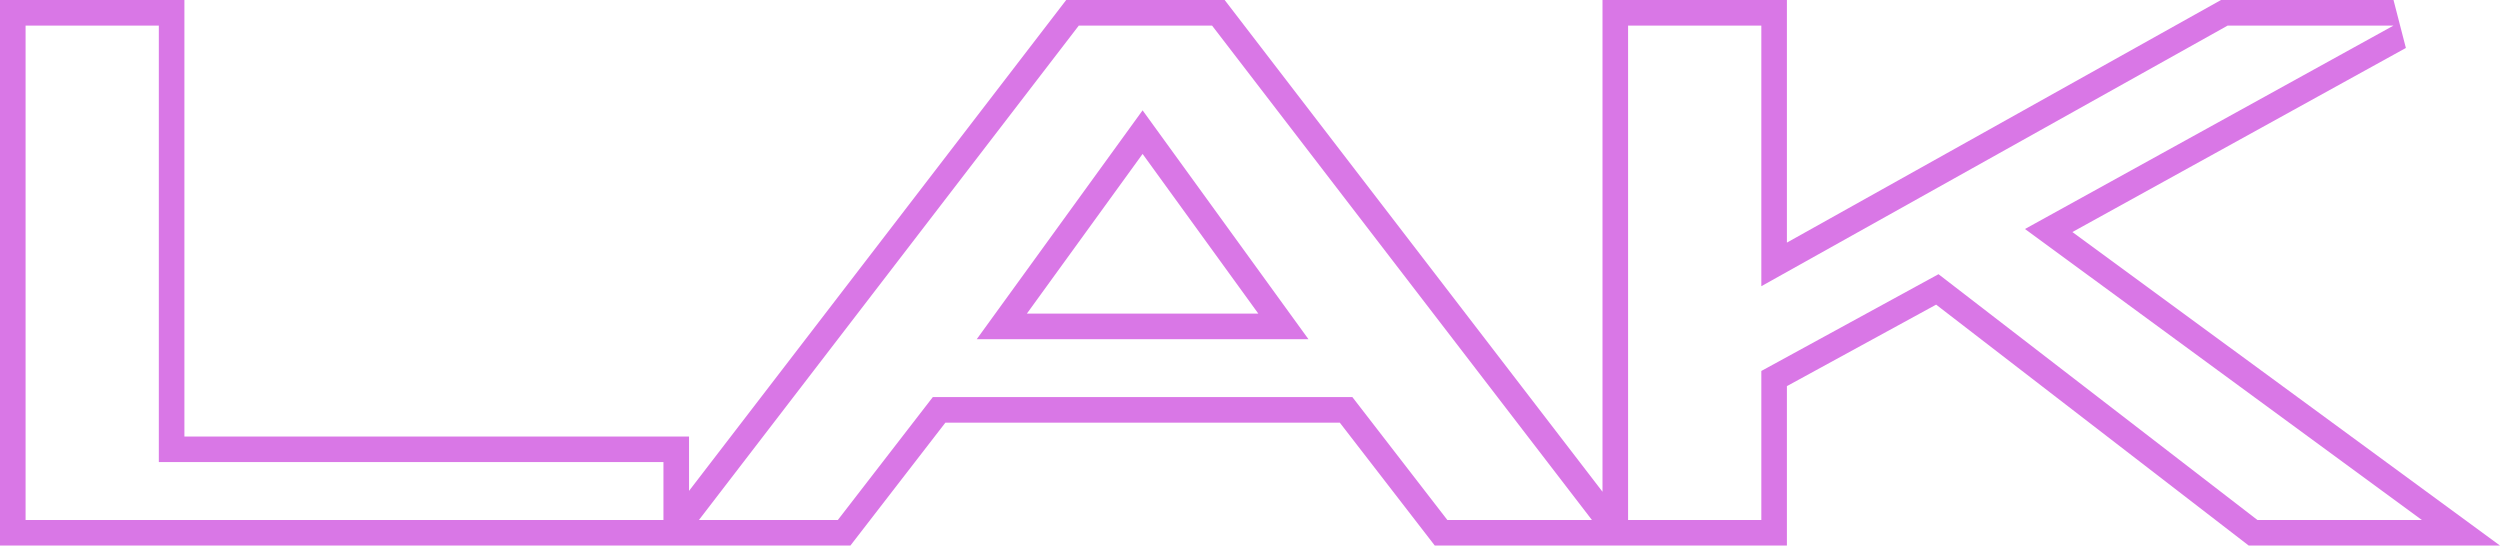
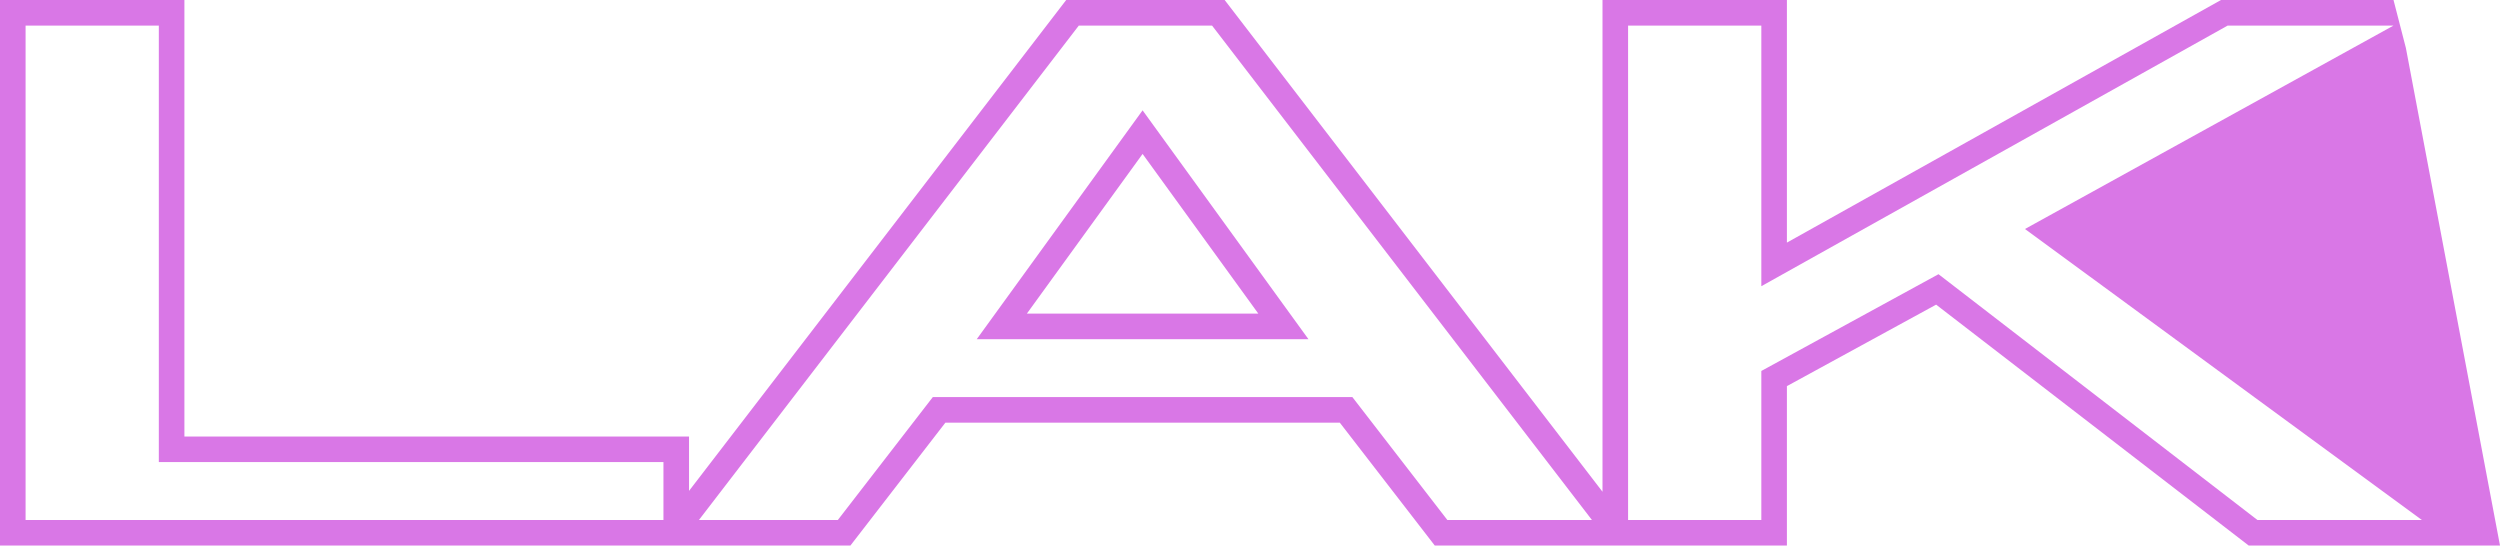
<svg xmlns="http://www.w3.org/2000/svg" width="1668" height="364" viewBox="0 0 1668 364" fill="none">
-   <path fill-rule="evenodd" clip-rule="evenodd" d="M0 364V8.13603e-05H123.037V291.233H459.72V327.52L711.368 8.13603e-05H817.092L1069.19 328.101V0H1192.22V161.866L1481.85 0H1596.95L1605.2 31.999L1382.69 154.814L1668 364H1500.35L1291.78 203.257L1192.22 257.625V364L957.289 364L893.924 282.003H630.753L567.389 364H0ZM622.37 264.94H902.308L965.672 346.938H1062.14L808.68 17.063H719.781L466.323 346.938H559.005L622.37 264.94ZM1175.16 247.504L1293.37 182.942L1506.16 346.937H1615.87L1351.06 152.782L1596.95 17.062H1486.3L1175.16 190.954V17.062H1086.26V346.937H1175.16V247.504ZM105.968 308.295V17.063H17.069V346.938H442.651V308.295H105.968ZM872.99 226.298L762.339 73.613L651.688 226.298H872.99ZM685.13 209.235H839.547L762.339 102.697L685.13 209.235Z" fill="#D977E6" />
+   <path fill-rule="evenodd" clip-rule="evenodd" d="M0 364V8.13603e-05H123.037V291.233H459.72V327.52L711.368 8.13603e-05H817.092L1069.19 328.101V0H1192.22V161.866L1481.85 0H1596.95L1605.2 31.999L1668 364H1500.35L1291.78 203.257L1192.22 257.625V364L957.289 364L893.924 282.003H630.753L567.389 364H0ZM622.37 264.94H902.308L965.672 346.938H1062.14L808.68 17.063H719.781L466.323 346.938H559.005L622.37 264.94ZM1175.16 247.504L1293.37 182.942L1506.16 346.937H1615.87L1351.06 152.782L1596.95 17.062H1486.3L1175.16 190.954V17.062H1086.26V346.937H1175.16V247.504ZM105.968 308.295V17.063H17.069V346.938H442.651V308.295H105.968ZM872.99 226.298L762.339 73.613L651.688 226.298H872.99ZM685.13 209.235H839.547L762.339 102.697L685.13 209.235Z" fill="#D977E6" />
</svg>